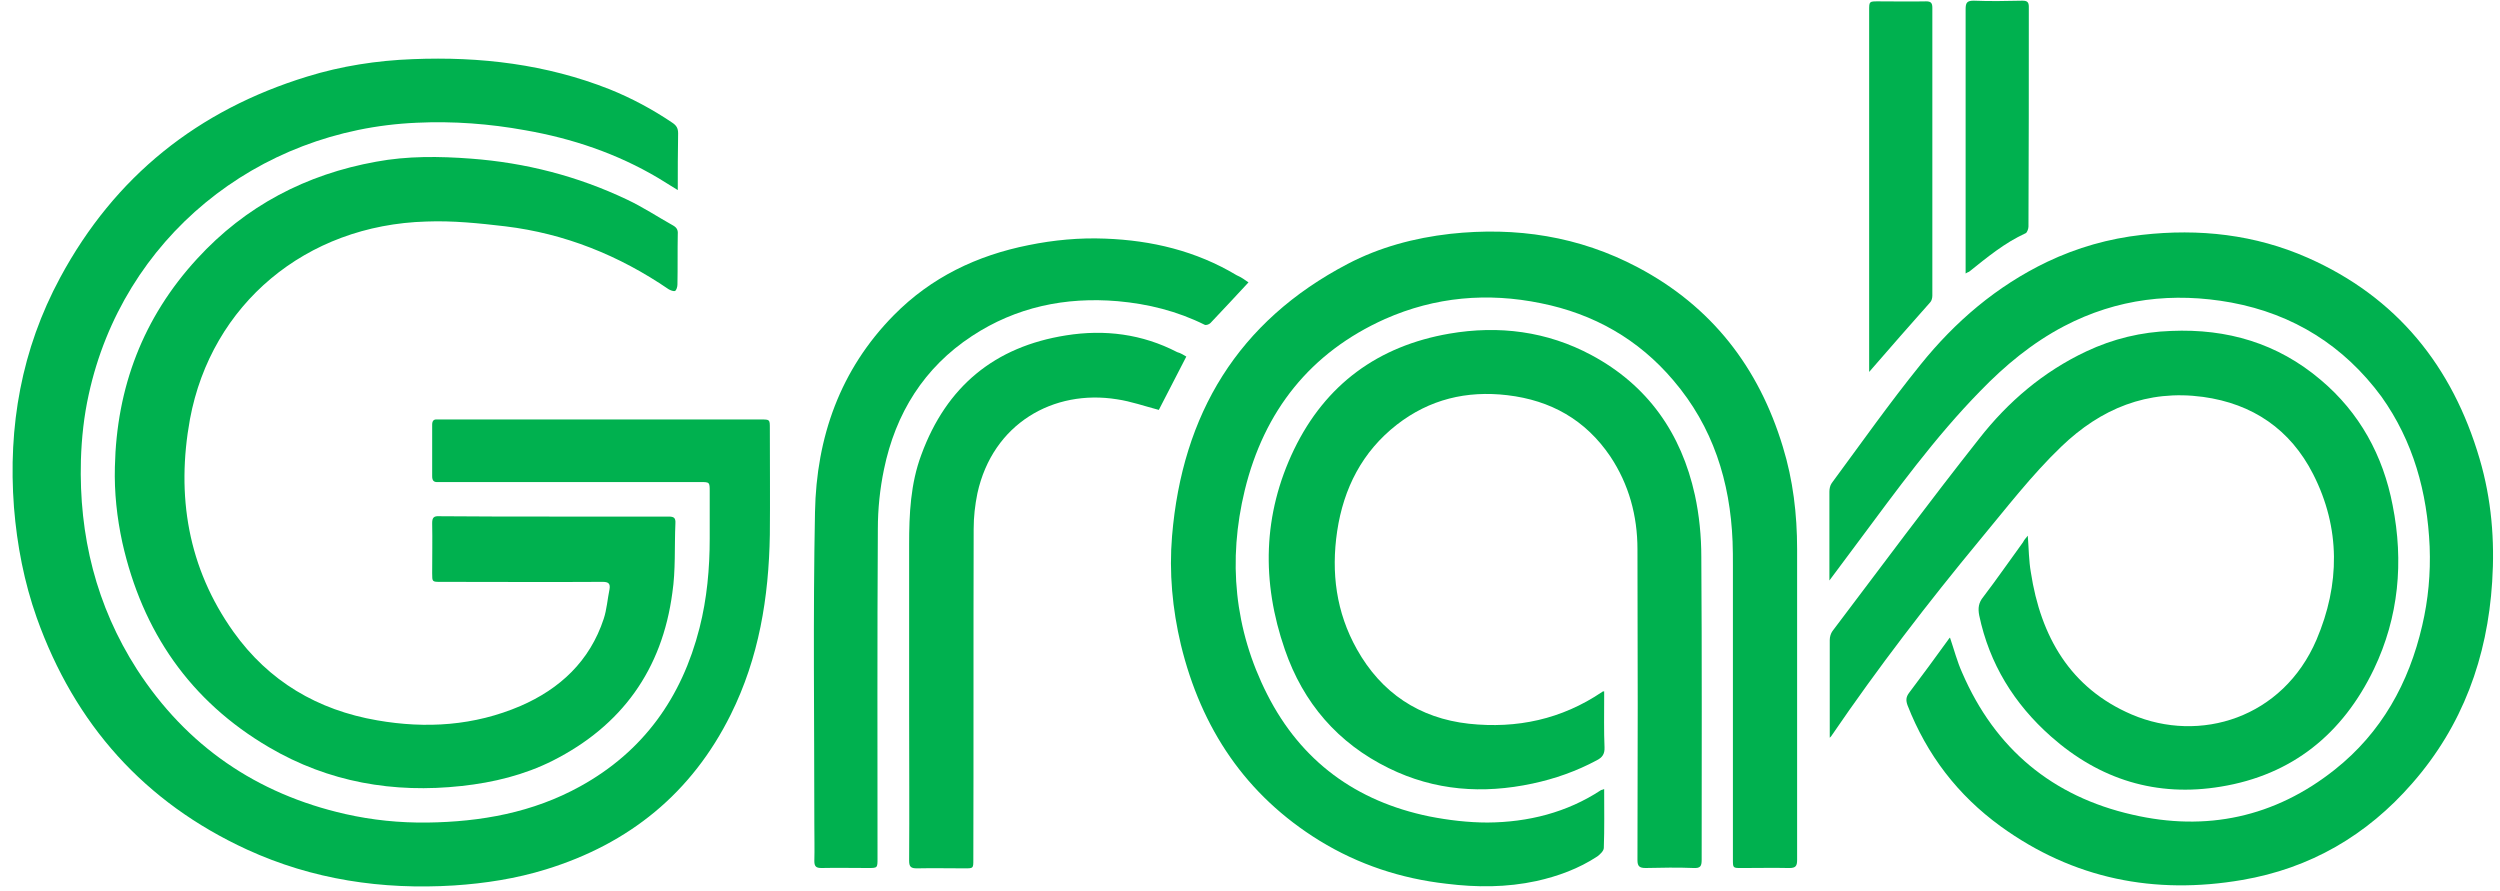
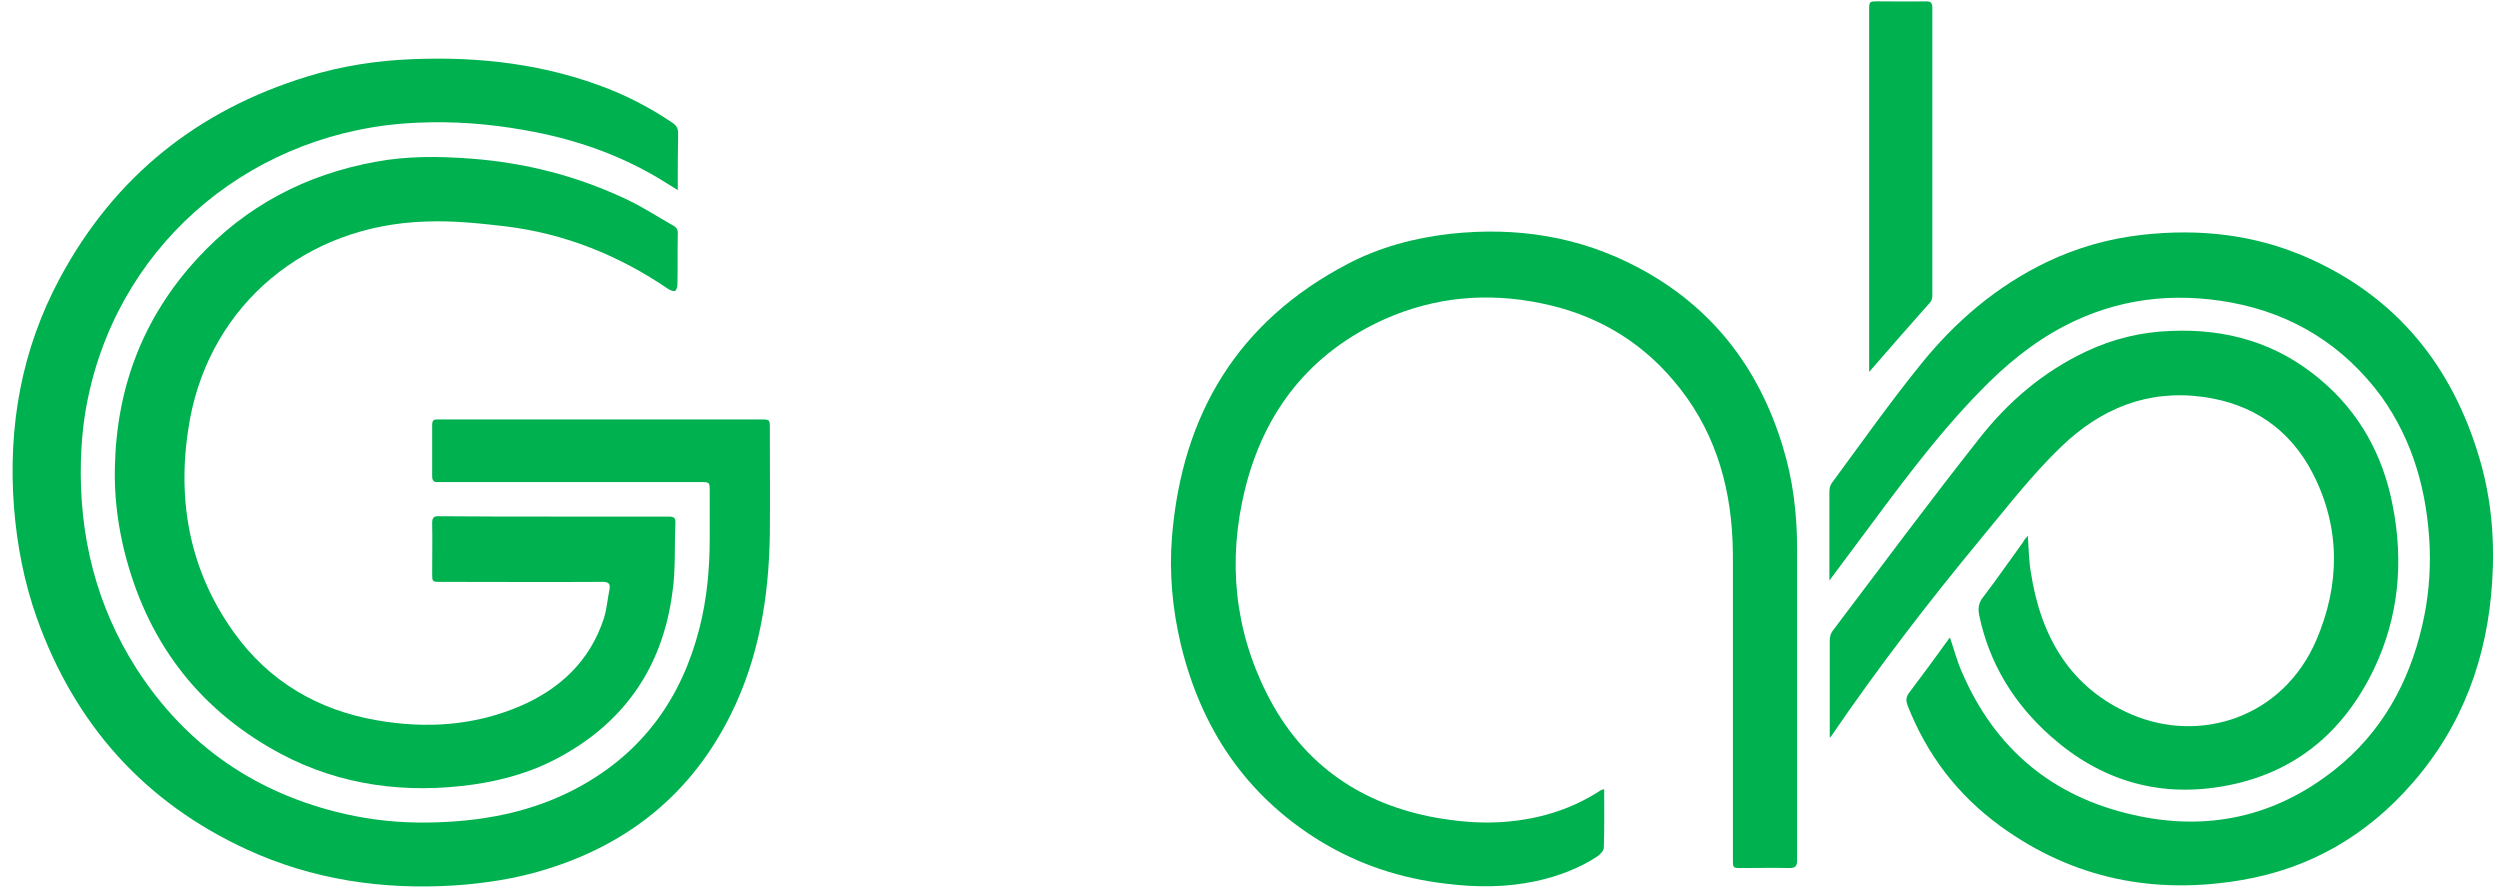
<svg xmlns="http://www.w3.org/2000/svg" width="129" height="46" viewBox="0 0 129 46" fill="none">
  <path d="M34.973 9.808C34.605 9.579 34.29 9.385 33.974 9.191C31.836 7.921 29.522 7.144 27.103 6.721C25.262 6.386 23.387 6.245 21.511 6.333C13.237 6.686 6.331 12.313 4.578 20.357C4.332 21.469 4.21 22.598 4.175 23.744C4.069 27.643 4.963 31.259 7.067 34.541C9.626 38.492 13.237 40.962 17.812 42.003C19.215 42.32 20.617 42.461 22.054 42.444C24.806 42.408 27.488 41.932 29.942 40.574C33.203 38.774 35.184 35.987 36.095 32.406C36.481 30.889 36.621 29.337 36.621 27.784C36.621 26.973 36.621 26.161 36.621 25.367C36.621 24.873 36.621 24.873 36.113 24.873C31.713 24.873 27.296 24.873 22.896 24.873C22.791 24.873 22.703 24.873 22.598 24.873C22.387 24.891 22.3 24.803 22.3 24.573C22.3 23.692 22.3 22.792 22.3 21.91C22.3 21.733 22.37 21.628 22.545 21.645C22.615 21.645 22.685 21.645 22.738 21.645C28.242 21.645 33.764 21.645 39.268 21.645C39.724 21.645 39.724 21.645 39.724 22.104C39.724 23.938 39.741 25.755 39.724 27.59C39.671 30.818 39.163 33.941 37.708 36.869C35.692 40.926 32.467 43.537 28.172 44.86C26.629 45.337 25.034 45.584 23.422 45.69C19.705 45.919 16.13 45.39 12.746 43.837C7.453 41.403 3.859 37.381 1.896 31.877C1.247 30.042 0.879 28.137 0.721 26.179C0.406 21.998 1.107 18.029 3.105 14.324C5.928 9.085 10.222 5.68 15.849 3.951C17.619 3.405 19.442 3.122 21.301 3.052C24.789 2.911 28.189 3.316 31.45 4.604C32.589 5.063 33.676 5.645 34.693 6.333C34.903 6.474 34.991 6.615 34.991 6.88C34.973 7.85 34.973 8.803 34.973 9.808Z" fill="#00B14F" />
  <path d="M82.775 40.715C82.775 41.755 82.793 42.761 82.757 43.749C82.757 43.907 82.565 44.084 82.424 44.19C81.46 44.825 80.391 45.213 79.287 45.46C77.744 45.795 76.202 45.795 74.641 45.601C72.293 45.336 70.101 44.613 68.086 43.378C64.282 41.032 61.985 37.592 60.934 33.27C60.495 31.418 60.32 29.548 60.478 27.66C61.004 21.363 63.879 16.582 69.54 13.618C71.188 12.754 72.976 12.278 74.834 12.066C78.235 11.695 81.478 12.19 84.51 13.795C88.314 15.806 90.751 18.946 91.995 23.056C92.521 24.767 92.731 26.531 92.731 28.331C92.731 33.676 92.731 39.021 92.731 44.366C92.731 44.684 92.661 44.79 92.328 44.79C91.504 44.772 90.681 44.79 89.857 44.79C89.418 44.79 89.418 44.79 89.418 44.349C89.418 39.303 89.418 34.24 89.418 29.195C89.418 28.772 89.418 28.366 89.401 27.943C89.278 24.838 88.384 22.015 86.351 19.634C84.545 17.499 82.232 16.194 79.515 15.647C76.763 15.082 74.063 15.312 71.469 16.459C67.612 18.187 65.228 21.204 64.229 25.297C63.353 28.913 63.686 32.476 65.386 35.828C67.139 39.286 69.979 41.35 73.748 42.126C74.729 42.32 75.763 42.443 76.763 42.443C78.849 42.426 80.847 41.932 82.617 40.767C82.67 40.75 82.705 40.75 82.775 40.715Z" fill="#00B14F" />
  <path d="M28.575 26.655C30.556 26.655 32.519 26.655 34.5 26.655C34.781 26.655 34.868 26.725 34.851 27.008C34.798 28.207 34.868 29.424 34.693 30.589C34.167 34.558 32.081 37.451 28.523 39.25C27.05 39.991 25.455 40.379 23.825 40.556C20.302 40.944 16.953 40.362 13.886 38.562C9.819 36.181 7.348 32.6 6.313 27.996C6.033 26.708 5.893 25.402 5.928 24.097C6.015 19.987 7.383 16.388 10.17 13.354C12.676 10.619 15.797 8.996 19.408 8.344C21.02 8.044 22.668 8.062 24.298 8.185C27.12 8.397 29.802 9.085 32.362 10.302C33.185 10.69 33.957 11.202 34.746 11.643C34.921 11.748 34.991 11.872 34.973 12.084C34.956 12.948 34.974 13.812 34.956 14.677C34.956 14.8 34.903 14.977 34.833 15.012C34.763 15.047 34.588 14.977 34.5 14.924C31.941 13.177 29.136 12.048 26.069 11.678C24.719 11.519 23.352 11.378 22.002 11.431C15.779 11.607 10.906 15.7 9.802 21.627C9.083 25.579 9.696 29.301 12.045 32.6C13.868 35.158 16.393 36.64 19.46 37.169C21.984 37.61 24.474 37.451 26.858 36.428C28.891 35.546 30.433 34.117 31.152 31.93C31.31 31.453 31.345 30.924 31.45 30.412C31.503 30.113 31.398 30.024 31.099 30.024C28.312 30.042 25.525 30.024 22.738 30.024C22.3 30.024 22.3 30.024 22.3 29.583C22.3 28.719 22.317 27.855 22.3 26.99C22.3 26.708 22.387 26.62 22.668 26.637C24.614 26.655 26.595 26.655 28.575 26.655Z" fill="#00B14F" />
-   <path d="M94.397 29.953C94.397 29.495 94.397 29.107 94.397 28.736C94.397 27.607 94.397 26.496 94.397 25.367C94.397 25.226 94.431 25.049 94.519 24.926C96.027 22.88 97.499 20.798 99.094 18.822C100.882 16.599 103.021 14.765 105.633 13.512C107.193 12.771 108.805 12.313 110.523 12.119C113.486 11.783 116.36 12.101 119.077 13.3C123.67 15.329 126.545 18.893 127.947 23.673C128.561 25.755 128.736 27.89 128.596 30.024C128.35 33.923 127.071 37.451 124.476 40.414C122.128 43.113 119.2 44.807 115.694 45.407C111.172 46.183 106.982 45.354 103.231 42.637C101.022 41.032 99.427 38.95 98.428 36.392C98.341 36.145 98.341 35.969 98.516 35.74C99.2 34.84 99.866 33.923 100.532 33.005C100.549 32.97 100.584 32.935 100.619 32.899C100.83 33.517 100.987 34.134 101.25 34.716C102.951 38.65 105.913 41.102 110.032 42.037C113.836 42.919 117.377 42.178 120.48 39.709C122.881 37.804 124.301 35.246 124.985 32.282C125.3 30.941 125.423 29.583 125.37 28.207C125.248 25.402 124.529 22.774 122.881 20.463C120.953 17.852 118.359 16.211 115.133 15.611C112.136 15.065 109.244 15.4 106.509 16.829C104.861 17.693 103.459 18.857 102.179 20.18C99.831 22.58 97.867 25.296 95.869 27.978C95.396 28.613 94.922 29.248 94.397 29.953Z" fill="#00B14F" />
+   <path d="M94.397 29.953C94.397 29.495 94.397 29.107 94.397 28.736C94.397 27.607 94.397 26.496 94.397 25.367C94.397 25.226 94.431 25.049 94.519 24.926C96.027 22.88 97.499 20.798 99.094 18.822C100.882 16.599 103.021 14.765 105.633 13.512C107.193 12.771 108.805 12.313 110.523 12.119C113.486 11.783 116.36 12.101 119.077 13.3C123.67 15.329 126.545 18.893 127.947 23.673C128.561 25.755 128.736 27.89 128.596 30.024C128.35 33.923 127.071 37.451 124.476 40.414C122.128 43.113 119.2 44.807 115.694 45.407C111.172 46.183 106.982 45.354 103.231 42.637C101.022 41.032 99.427 38.95 98.428 36.392C98.341 36.145 98.341 35.969 98.516 35.74C99.2 34.84 99.866 33.923 100.532 33.005C100.549 32.97 100.584 32.935 100.619 32.899C100.83 33.517 100.987 34.134 101.25 34.716C102.951 38.65 105.913 41.102 110.032 42.037C113.836 42.919 117.377 42.178 120.48 39.709C122.881 37.804 124.301 35.246 124.985 32.282C125.3 30.941 125.423 29.583 125.37 28.207C125.248 25.402 124.529 22.774 122.881 20.463C120.953 17.852 118.359 16.211 115.133 15.611C112.136 15.065 109.244 15.4 106.509 16.829C104.861 17.693 103.459 18.857 102.179 20.18C99.831 22.58 97.867 25.296 95.869 27.978C95.396 28.613 94.922 29.248 94.397 29.953" fill="#00B14F" />
  <path d="M104.634 27.642C104.687 28.33 104.687 28.93 104.792 29.53C105.3 32.846 106.825 35.51 109.998 36.869C113.504 38.368 117.798 37.063 119.534 33.005C120.743 30.165 120.778 27.254 119.359 24.467C118.184 22.156 116.238 20.833 113.679 20.48C110.804 20.092 108.403 21.08 106.352 23.056C104.827 24.52 103.53 26.214 102.18 27.837C99.481 31.1 96.904 34.452 94.52 37.945C94.502 37.98 94.485 37.998 94.415 38.068C94.415 37.909 94.415 37.803 94.415 37.698C94.415 36.145 94.415 34.575 94.415 33.023C94.415 32.864 94.467 32.688 94.555 32.564C97.061 29.248 99.551 25.896 102.127 22.633C103.617 20.727 105.44 19.175 107.649 18.134C109.034 17.481 110.489 17.128 112.031 17.076C114.924 16.952 117.518 17.711 119.744 19.598C121.76 21.292 122.97 23.515 123.46 26.072C124.039 28.983 123.776 31.841 122.496 34.522C120.884 37.874 118.272 39.991 114.591 40.591C111.295 41.138 108.35 40.238 105.826 37.998C103.933 36.322 102.653 34.258 102.127 31.753C102.057 31.382 102.092 31.1 102.338 30.8C103.039 29.883 103.705 28.913 104.389 27.978C104.441 27.872 104.511 27.784 104.634 27.642Z" fill="#00B14F" />
-   <path d="M82.775 35.669C82.775 35.793 82.775 35.898 82.775 36.004C82.775 36.851 82.758 37.715 82.793 38.562C82.81 38.915 82.67 39.091 82.39 39.233C81.338 39.797 80.234 40.185 79.077 40.432C76.517 40.979 74.028 40.803 71.662 39.638C69.032 38.35 67.244 36.269 66.298 33.517C65.088 30.024 65.158 26.549 66.771 23.197C68.401 19.828 71.118 17.852 74.782 17.217C77.341 16.776 79.83 17.093 82.127 18.328C85.019 19.881 86.754 22.35 87.456 25.543C87.683 26.584 87.788 27.678 87.788 28.736C87.824 33.94 87.806 39.144 87.806 44.366C87.806 44.701 87.736 44.807 87.385 44.789C86.561 44.754 85.738 44.772 84.914 44.789C84.598 44.789 84.493 44.701 84.493 44.384C84.511 39.038 84.511 33.693 84.493 28.348C84.493 26.619 84.055 24.997 83.091 23.55C81.811 21.662 80.023 20.657 77.779 20.392C75.676 20.145 73.765 20.604 72.082 21.909C70.294 23.303 69.33 25.191 68.997 27.413C68.682 29.548 68.945 31.594 70.014 33.499C71.276 35.757 73.239 37.063 75.799 37.345C78.27 37.61 80.584 37.116 82.67 35.704C82.67 35.687 82.705 35.687 82.775 35.669Z" fill="#00B14F" />
-   <path d="M64.422 14.571C63.756 15.294 63.107 15.982 62.458 16.67C62.388 16.741 62.231 16.794 62.16 16.758C60.741 16.053 59.251 15.682 57.673 15.541C54.974 15.312 52.432 15.841 50.153 17.34C47.681 18.963 46.209 21.327 45.613 24.22C45.403 25.226 45.297 26.267 45.297 27.29C45.262 32.953 45.28 38.633 45.28 44.295C45.28 44.789 45.28 44.789 44.789 44.789C43.983 44.789 43.176 44.772 42.388 44.789C42.125 44.789 42.02 44.719 42.02 44.437C42.037 43.802 42.02 43.184 42.02 42.549C42.02 37.169 41.949 31.788 42.054 26.425C42.125 22.562 43.352 19.069 46.121 16.264C48.05 14.306 50.416 13.177 53.08 12.648C54.377 12.383 55.71 12.26 57.024 12.313C59.426 12.401 61.722 12.948 63.808 14.2C64.054 14.306 64.246 14.447 64.422 14.571Z" fill="#00B14F" />
-   <path d="M61.214 18.399C60.724 19.351 60.25 20.269 59.795 21.151C59.058 20.957 58.357 20.71 57.639 20.604C54.361 20.075 51.223 21.856 50.434 25.455C50.311 26.055 50.241 26.672 50.241 27.29C50.224 32.988 50.241 38.668 50.224 44.366C50.224 44.807 50.224 44.807 49.785 44.807C48.962 44.807 48.138 44.789 47.314 44.807C47.016 44.807 46.911 44.736 46.911 44.419C46.928 41.861 46.911 39.303 46.911 36.745C46.911 33.87 46.911 30.977 46.911 28.101C46.911 26.531 46.981 24.961 47.542 23.462C48.839 19.933 51.328 17.887 55.009 17.305C57.007 16.987 58.936 17.234 60.741 18.169C60.934 18.222 61.092 18.328 61.214 18.399Z" fill="#00B14F" />
  <path d="M96.448 19.192C96.448 19.069 96.448 18.963 96.448 18.857C96.448 12.754 96.448 6.65 96.448 0.546C96.448 0.07 96.448 0.07 96.921 0.07C97.745 0.07 98.569 0.087 99.393 0.07C99.638 0.07 99.709 0.158 99.709 0.405C99.709 5.362 99.709 10.302 99.709 15.258C99.709 15.364 99.674 15.523 99.603 15.594C98.569 16.758 97.517 17.958 96.448 19.192Z" fill="#00B14F" />
-   <path d="M101.426 14.112C101.426 13.954 101.426 13.83 101.426 13.724C101.426 9.314 101.426 4.886 101.426 0.476C101.426 0.141 101.496 0.035 101.847 0.035C102.688 0.07 103.512 0.053 104.354 0.035C104.599 0.035 104.687 0.105 104.687 0.352C104.687 4.128 104.687 7.903 104.669 11.695C104.669 11.801 104.599 11.995 104.529 12.031C103.442 12.525 102.531 13.283 101.602 14.024C101.549 14.042 101.514 14.059 101.426 14.112Z" fill="#00B14F" />
</svg>